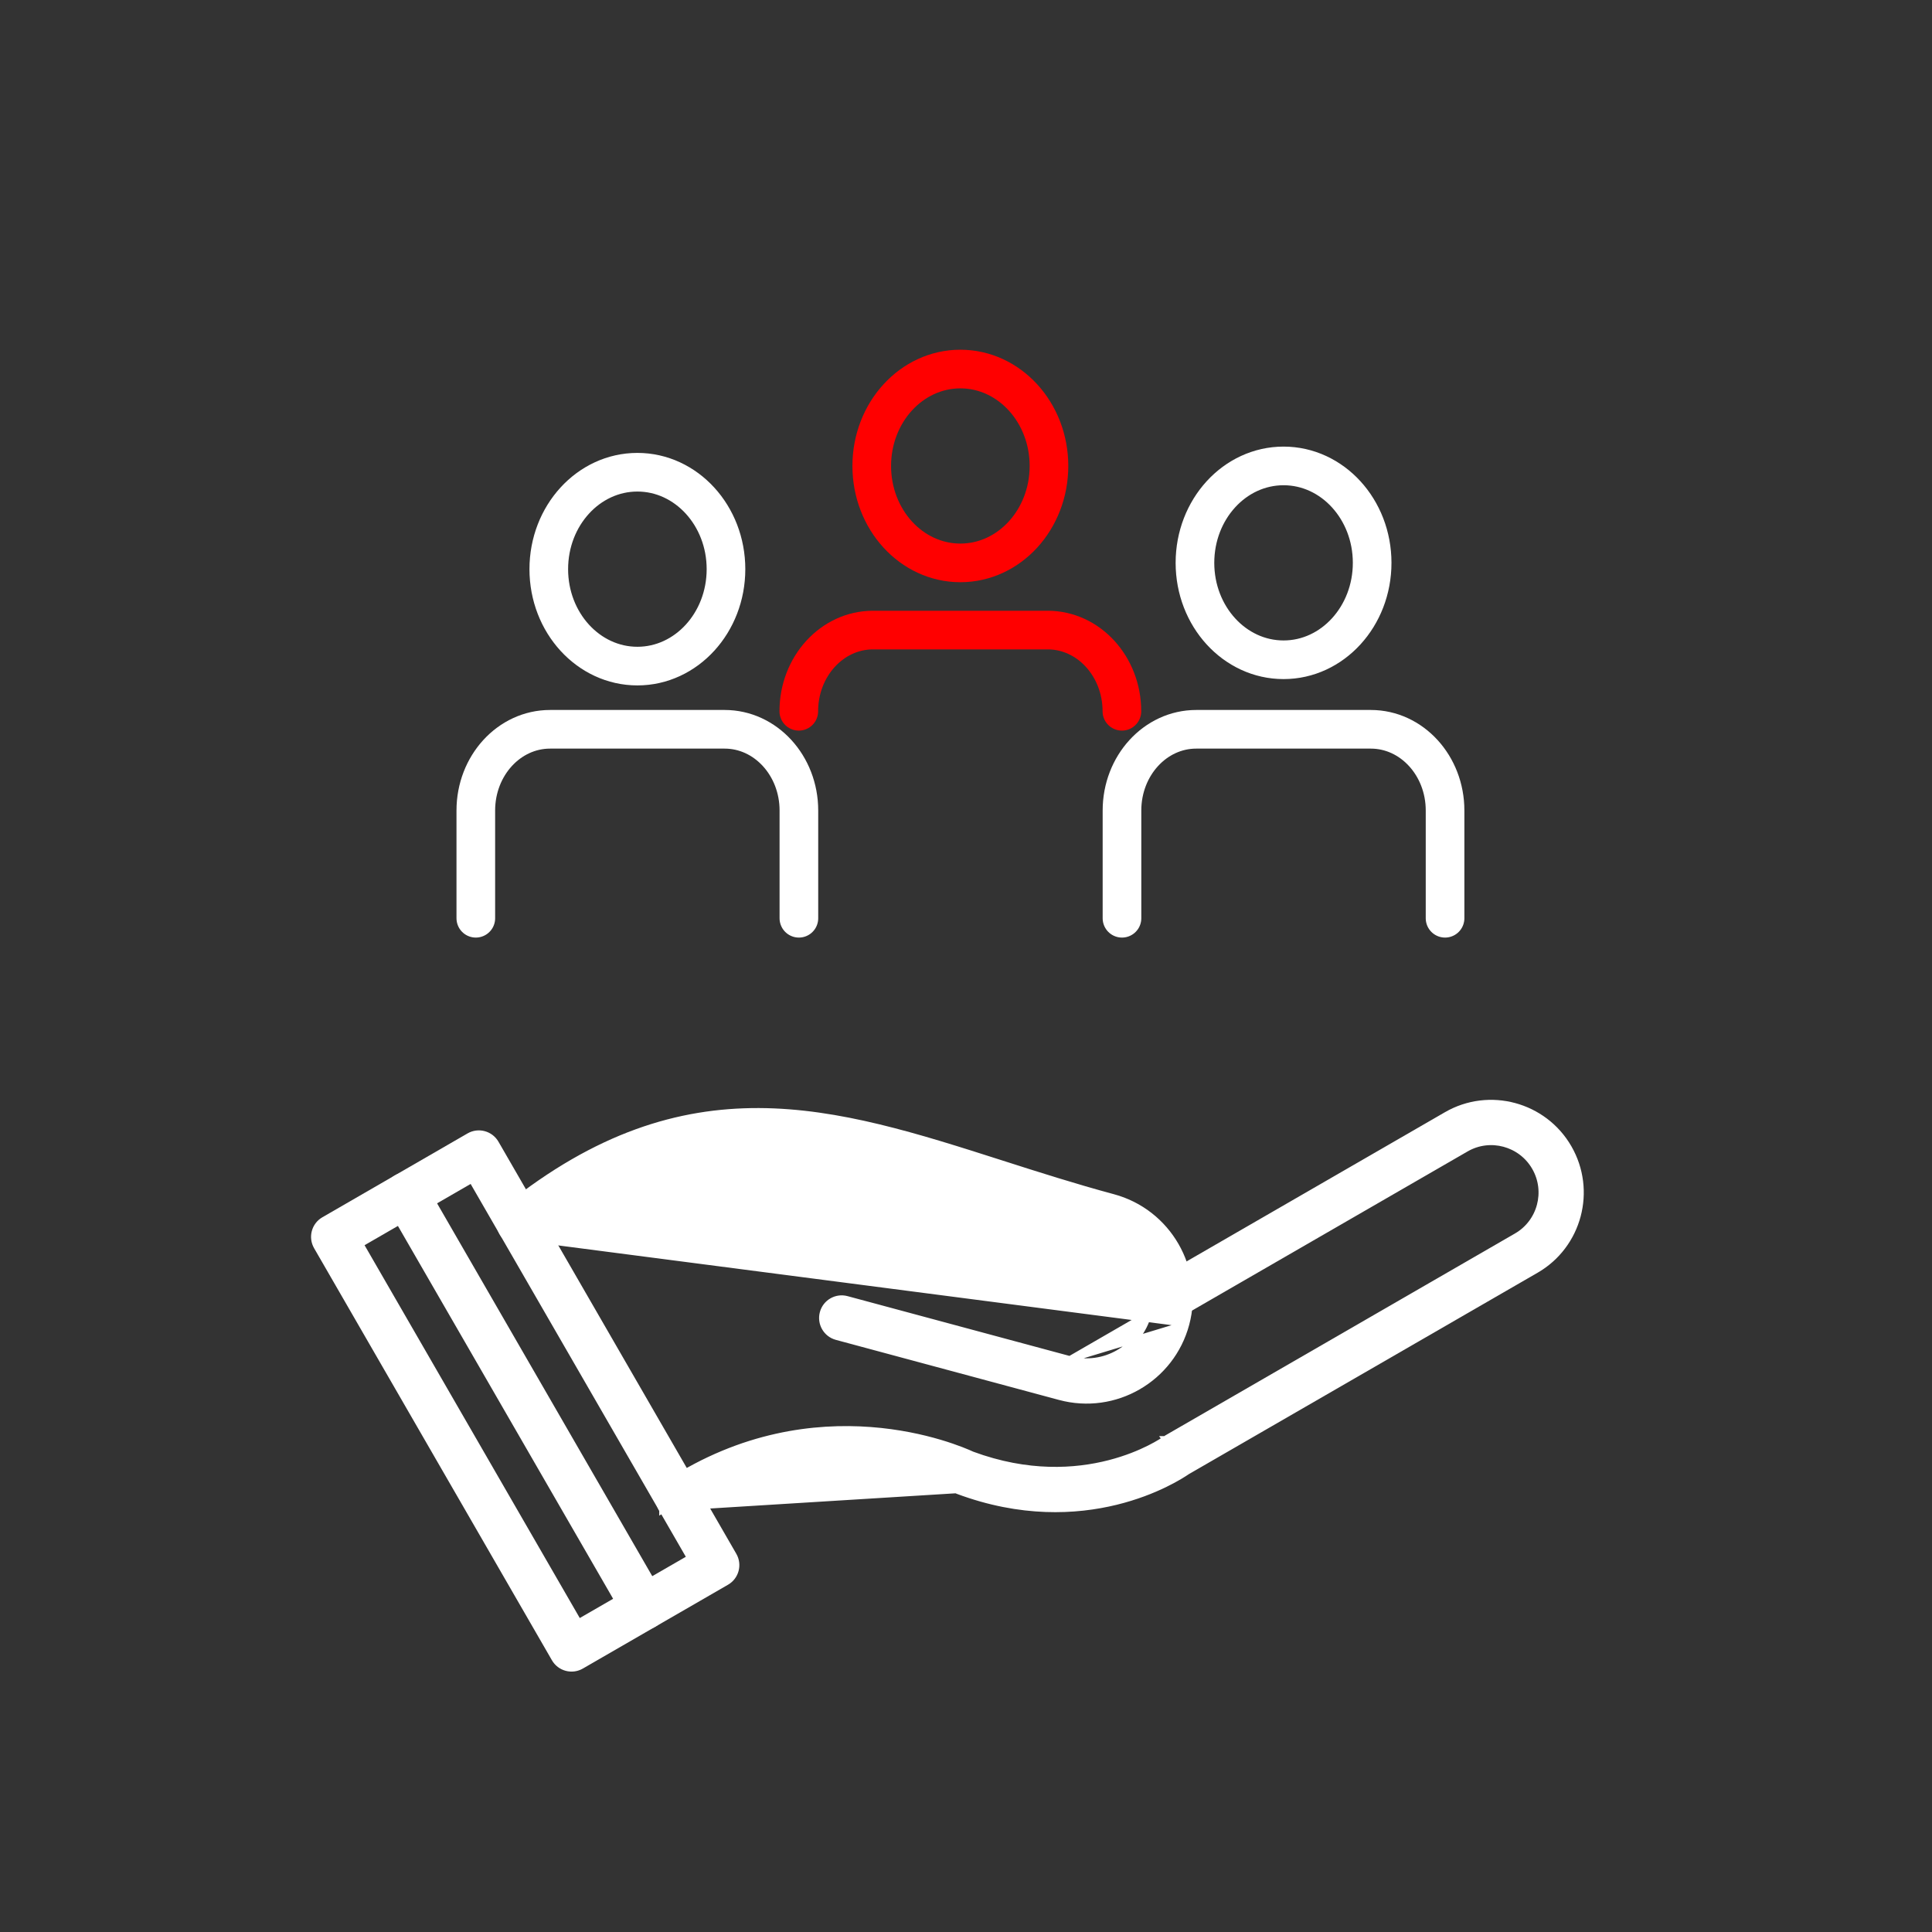
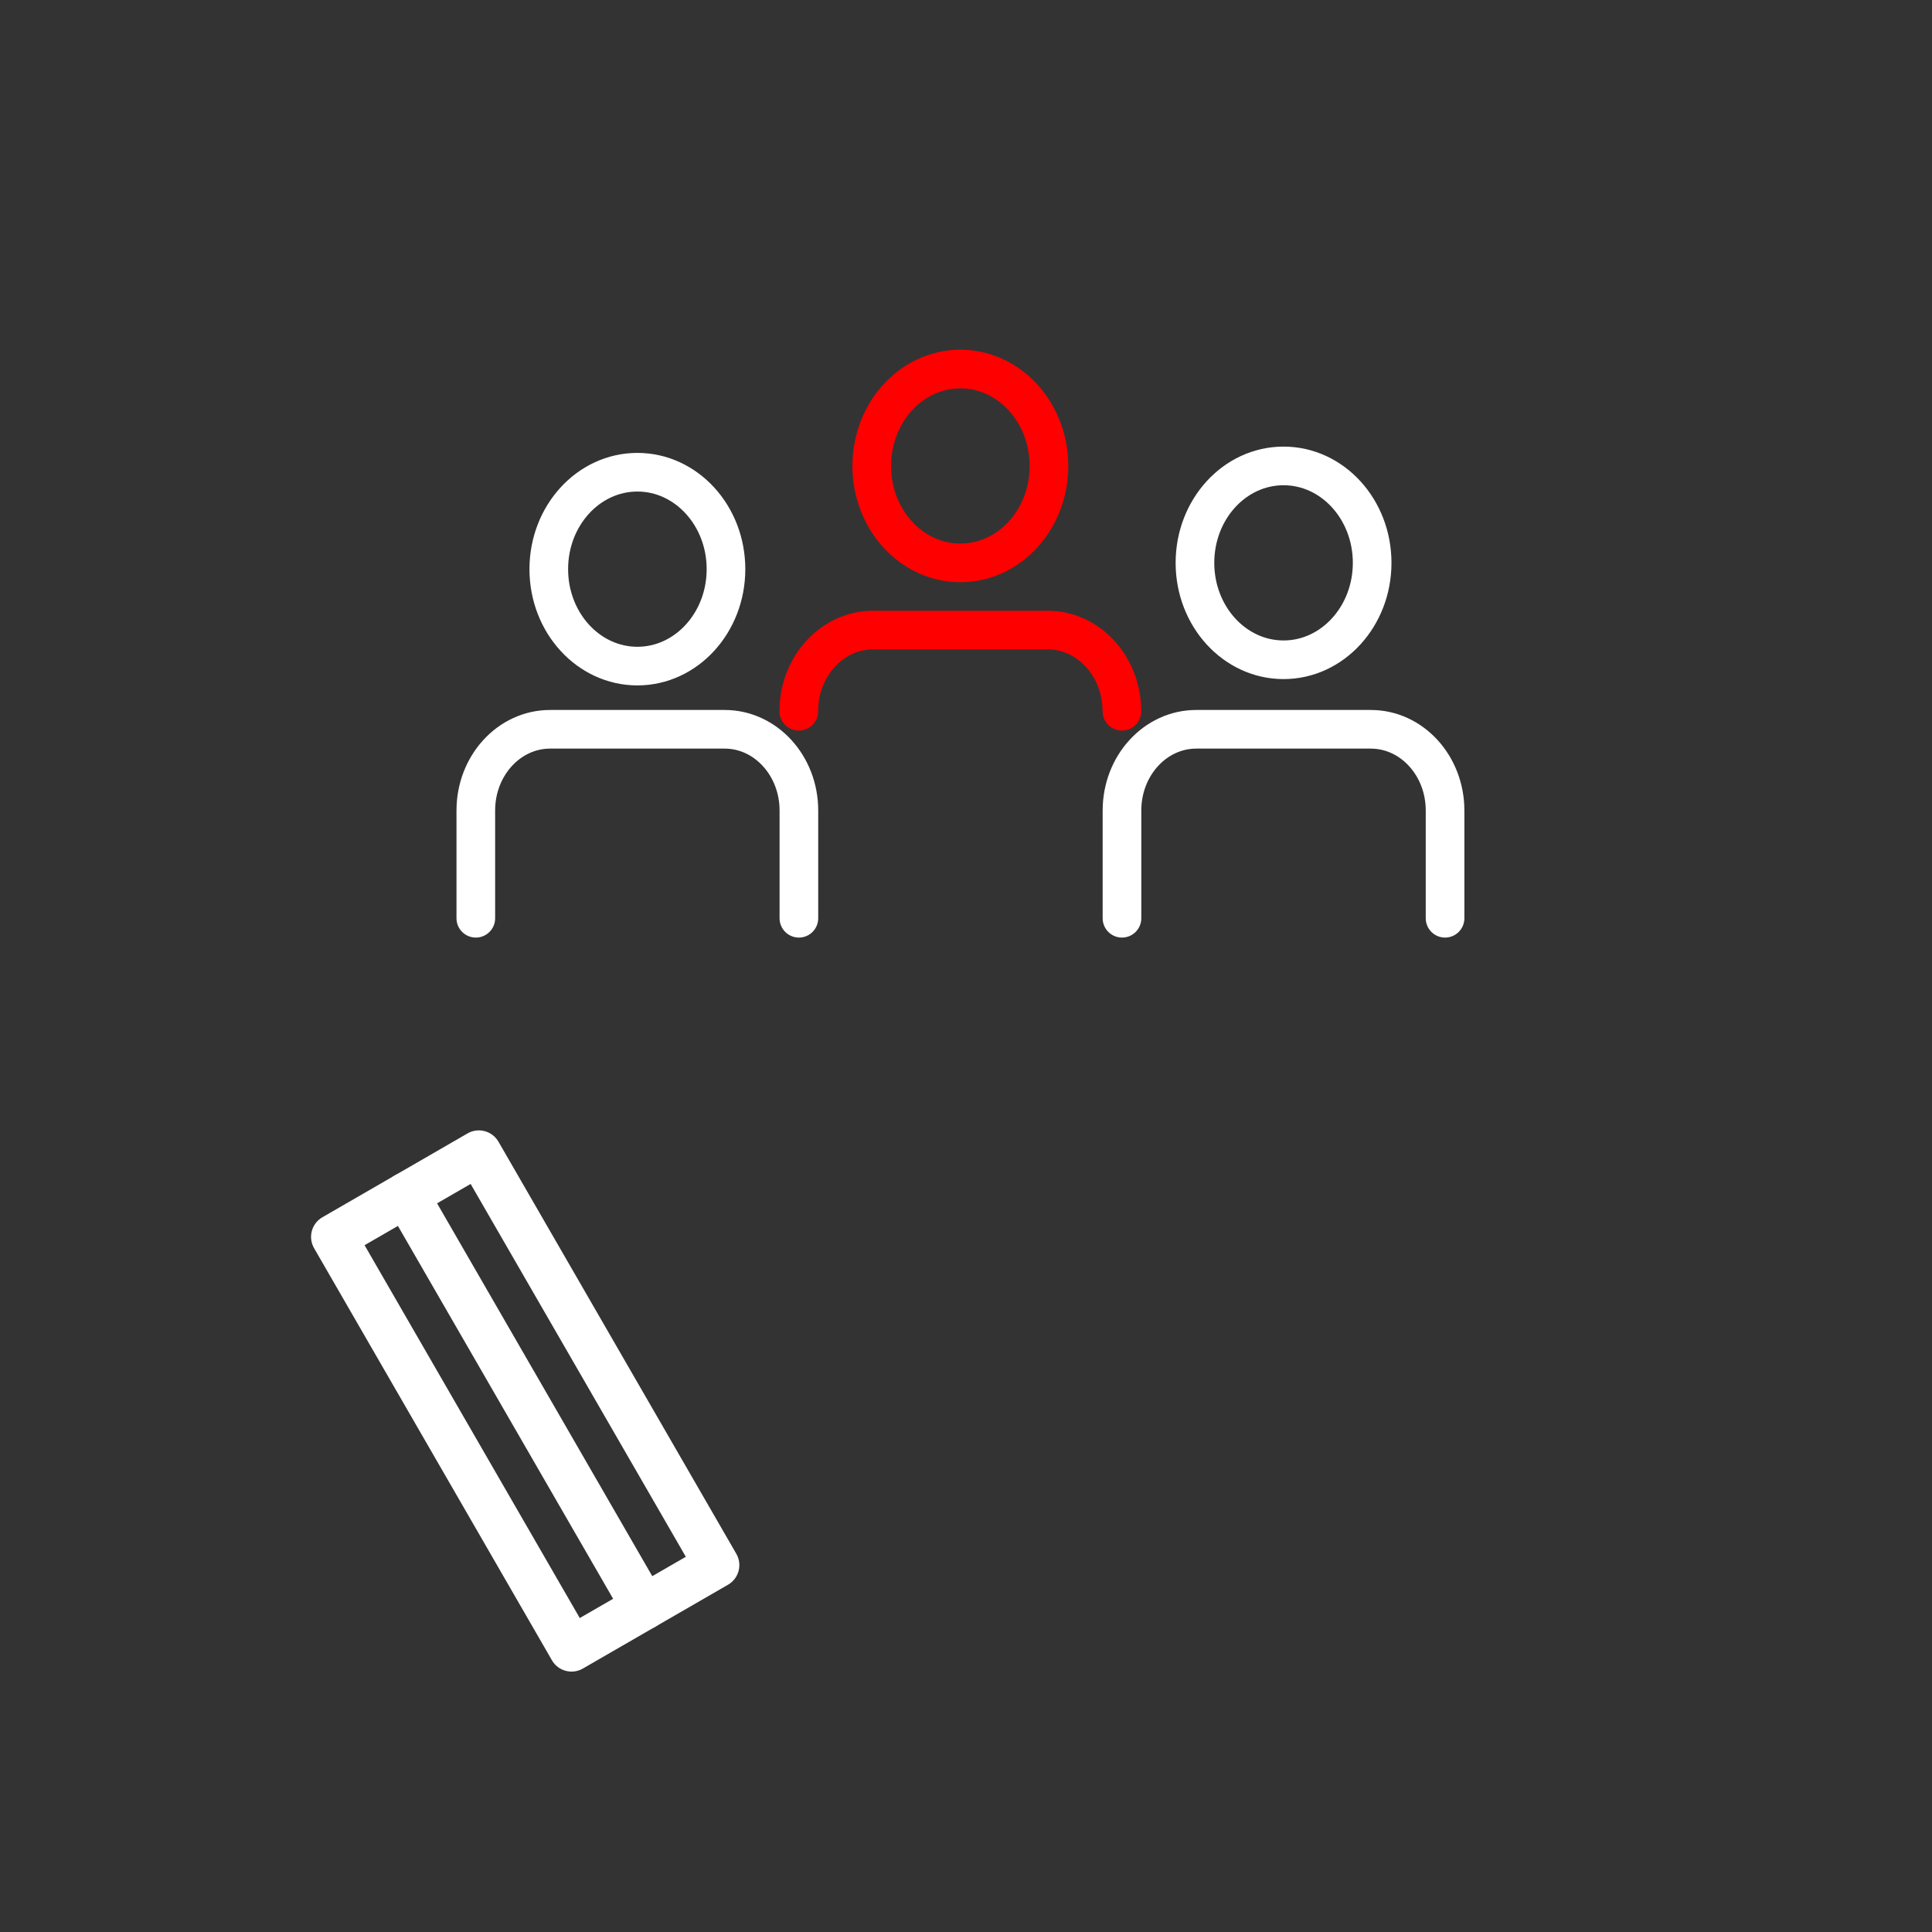
<svg xmlns="http://www.w3.org/2000/svg" width="125" height="125" viewBox="0 0 125 125" fill="none">
  <rect x="0" y="0" width="125" height="125" fill="#333333" stroke="none" />
  <g id="Group 1321318954">
    <g id="Group 1321318868">
      <g id="Group 1321318967">
        <path id="Vector" d="M72.587 46.02C72.587 43.118 70.436 40.765 67.784 40.765H56.485C53.832 40.765 51.682 43.118 51.682 46.02M67.868 30.148C67.868 33.612 65.301 36.419 62.135 36.419C58.969 36.419 56.402 33.612 56.402 30.148C56.402 26.685 58.969 23.877 62.135 23.877C65.301 23.877 67.868 26.685 67.868 30.148Z" stroke="#FF0000" stroke-width="2.5" stroke-linecap="round" />
        <path id="Vector_2" d="M30.785 59.411V52.439C30.785 49.537 32.936 47.185 35.588 47.185H46.885C49.538 47.185 51.688 49.537 51.688 52.439V59.411M72.592 59.411V52.439C72.592 49.537 74.743 47.185 77.395 47.185H88.692C91.345 47.185 93.495 49.537 93.495 52.439V59.411M46.971 36.824C46.971 40.288 44.404 43.096 41.239 43.096C38.072 43.096 35.506 40.288 35.506 36.824C35.506 33.361 38.072 30.553 41.239 30.553C44.404 30.553 46.971 33.361 46.971 36.824ZM88.778 36.416C88.778 39.879 86.212 42.687 83.046 42.687C79.879 42.687 77.313 39.879 77.313 36.416C77.313 32.952 79.879 30.145 83.046 30.145C86.212 30.145 88.778 32.952 88.778 36.416Z" stroke="white" stroke-width="2.5" stroke-linecap="round" />
      </g>
      <g id="Group 1321318829">
-         <path id="Vector_3" d="M75.385 93.116C75.42 93.091 75.456 93.068 75.493 93.046L98.118 79.98C99.673 79.082 100.206 77.083 99.306 75.523C98.406 73.964 96.408 73.426 94.854 74.324L76.35 85.01C75.746 85.359 74.973 85.15 74.624 84.546C74.275 83.941 74.481 83.167 75.085 82.818L93.589 72.132C96.35 70.537 99.896 71.493 101.493 74.26C103.091 77.028 102.145 80.577 99.383 82.172L76.806 95.21C76.11 95.691 70.173 99.525 61.965 96.46L61.963 96.46C61.928 96.447 61.892 96.431 61.856 96.414L61.856 96.414L43.02 97.581L42.853 97.691C42.853 97.691 42.853 97.69 42.852 97.69C42.84 97.671 42.828 97.652 42.818 97.633C42.484 97.054 42.656 96.309 43.223 95.941L43.223 95.941C52.833 89.699 61.996 93.691 62.893 94.109C70.121 96.782 75.188 93.256 75.385 93.116ZM75.385 93.116C75.385 93.116 75.385 93.116 75.385 93.116L75.502 93.278L75.386 93.116C75.386 93.116 75.386 93.116 75.385 93.116Z" fill="white" stroke="white" stroke-width="0.4" />
-         <path id="Vector_4" d="M32.607 79.92L32.608 79.92C33.044 80.465 33.84 80.554 34.384 80.117C39.7 75.849 44.441 74.395 49.175 74.424C53.922 74.453 58.674 75.971 64.025 77.683L64.086 77.492L64.025 77.683L64.036 77.686C66.376 78.435 68.8 79.21 71.364 79.9L71.364 79.9C73.578 80.496 74.899 82.785 74.308 85.002L32.607 79.92ZM32.607 79.92C32.567 79.869 32.53 79.816 32.498 79.76C32.191 79.229 32.308 78.538 32.801 78.142C38.627 73.465 43.91 71.871 49.105 71.891C54.283 71.912 59.361 73.537 64.772 75.267L64.79 75.273L64.791 75.273C67.112 76.016 69.507 76.782 72.016 77.458C75.576 78.416 77.699 82.095 76.749 85.659L76.749 85.659M32.607 79.92L76.749 85.659M76.749 85.659C75.799 89.223 72.129 91.342 68.569 90.383L54.132 86.496C53.458 86.314 53.058 85.621 53.238 84.946C53.417 84.272 54.11 83.871 54.784 84.053L69.221 87.941M76.749 85.659L69.221 87.941M69.221 87.941C71.435 88.537 73.718 87.219 74.308 85.002L69.221 87.941Z" fill="white" stroke="white" stroke-width="0.4" />
        <path id="Vector_5" d="M35.883 107.319L20.495 80.658C20.146 80.053 20.352 79.28 20.956 78.931L30.352 73.504C30.956 73.156 31.729 73.364 32.078 73.969L47.466 100.63C47.815 101.234 47.609 102.008 47.005 102.357L37.609 107.783C37.005 108.132 36.232 107.923 35.883 107.319ZM30.523 76.328L23.314 80.491L37.438 104.96L44.646 100.797L30.523 76.328Z" fill="white" stroke="white" stroke-width="0.4" />
        <path id="Vector_6" d="M40.574 104.609L25.186 77.949C24.837 77.344 25.043 76.57 25.647 76.221C26.251 75.872 27.024 76.081 27.373 76.686L42.761 103.346C43.11 103.951 42.905 104.725 42.3 105.074C41.696 105.423 40.923 105.214 40.574 104.609Z" fill="white" stroke="white" stroke-width="0.4" />
      </g>
    </g>
  </g>
</svg>